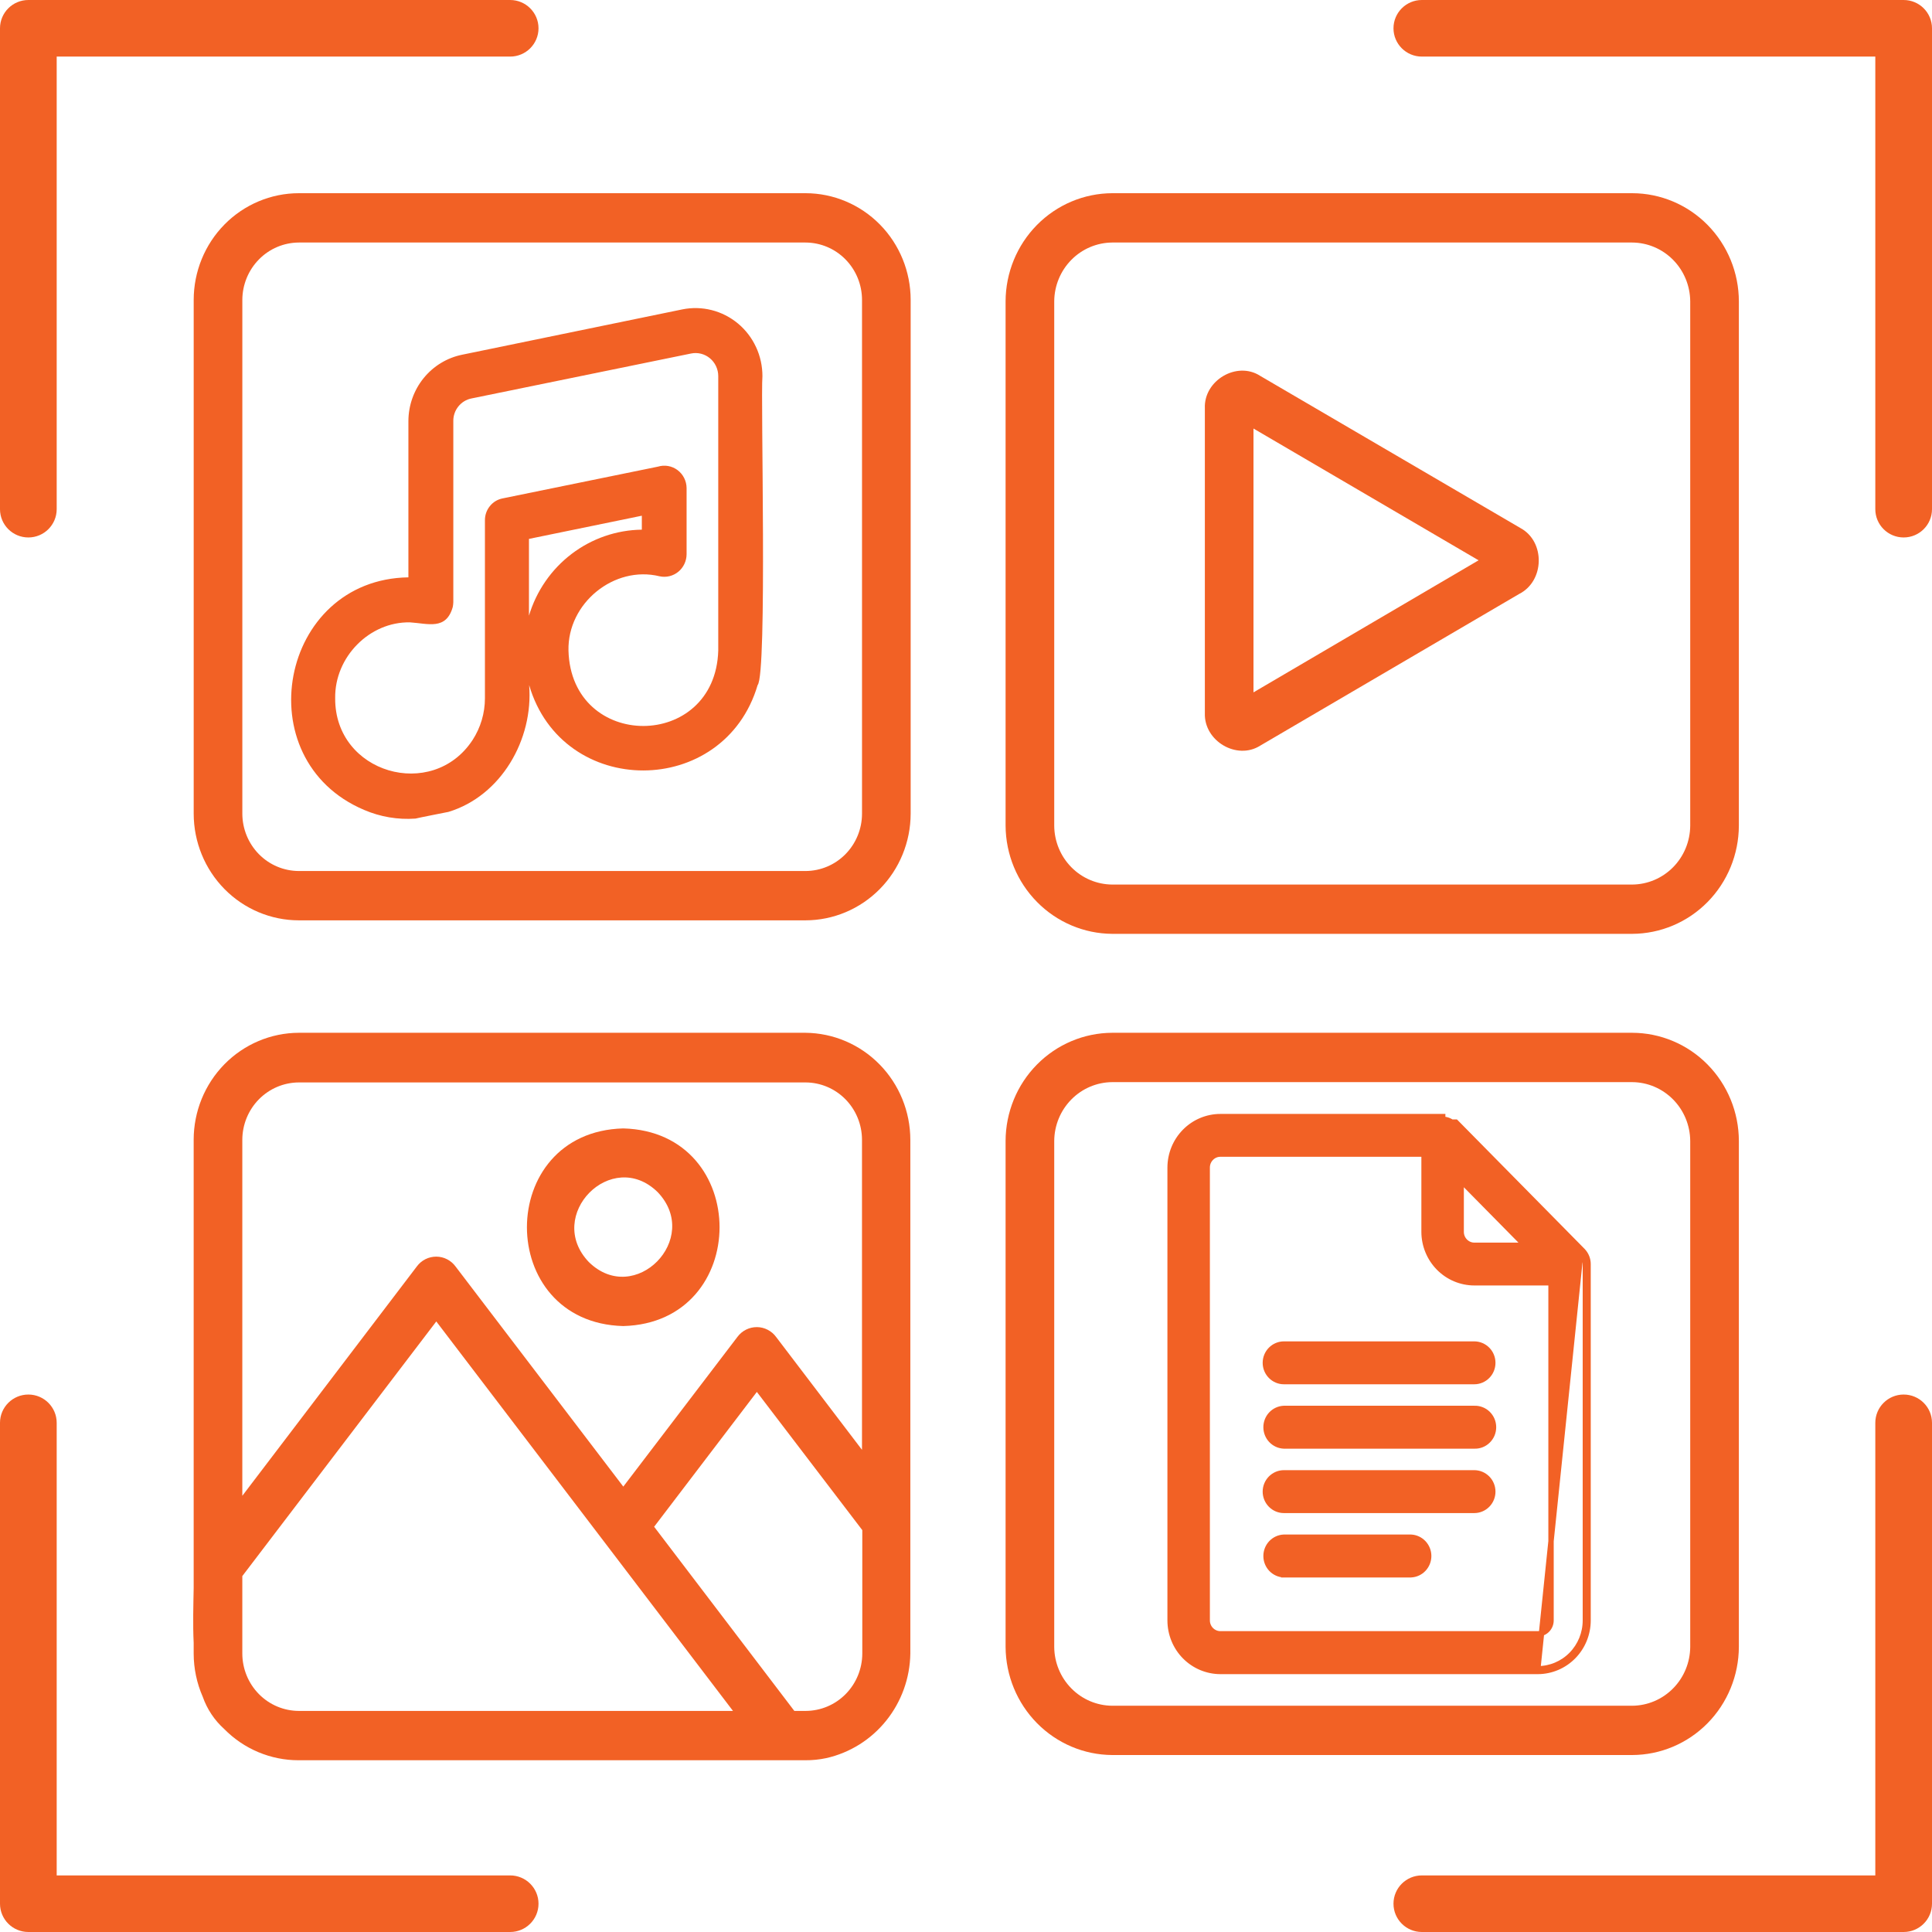
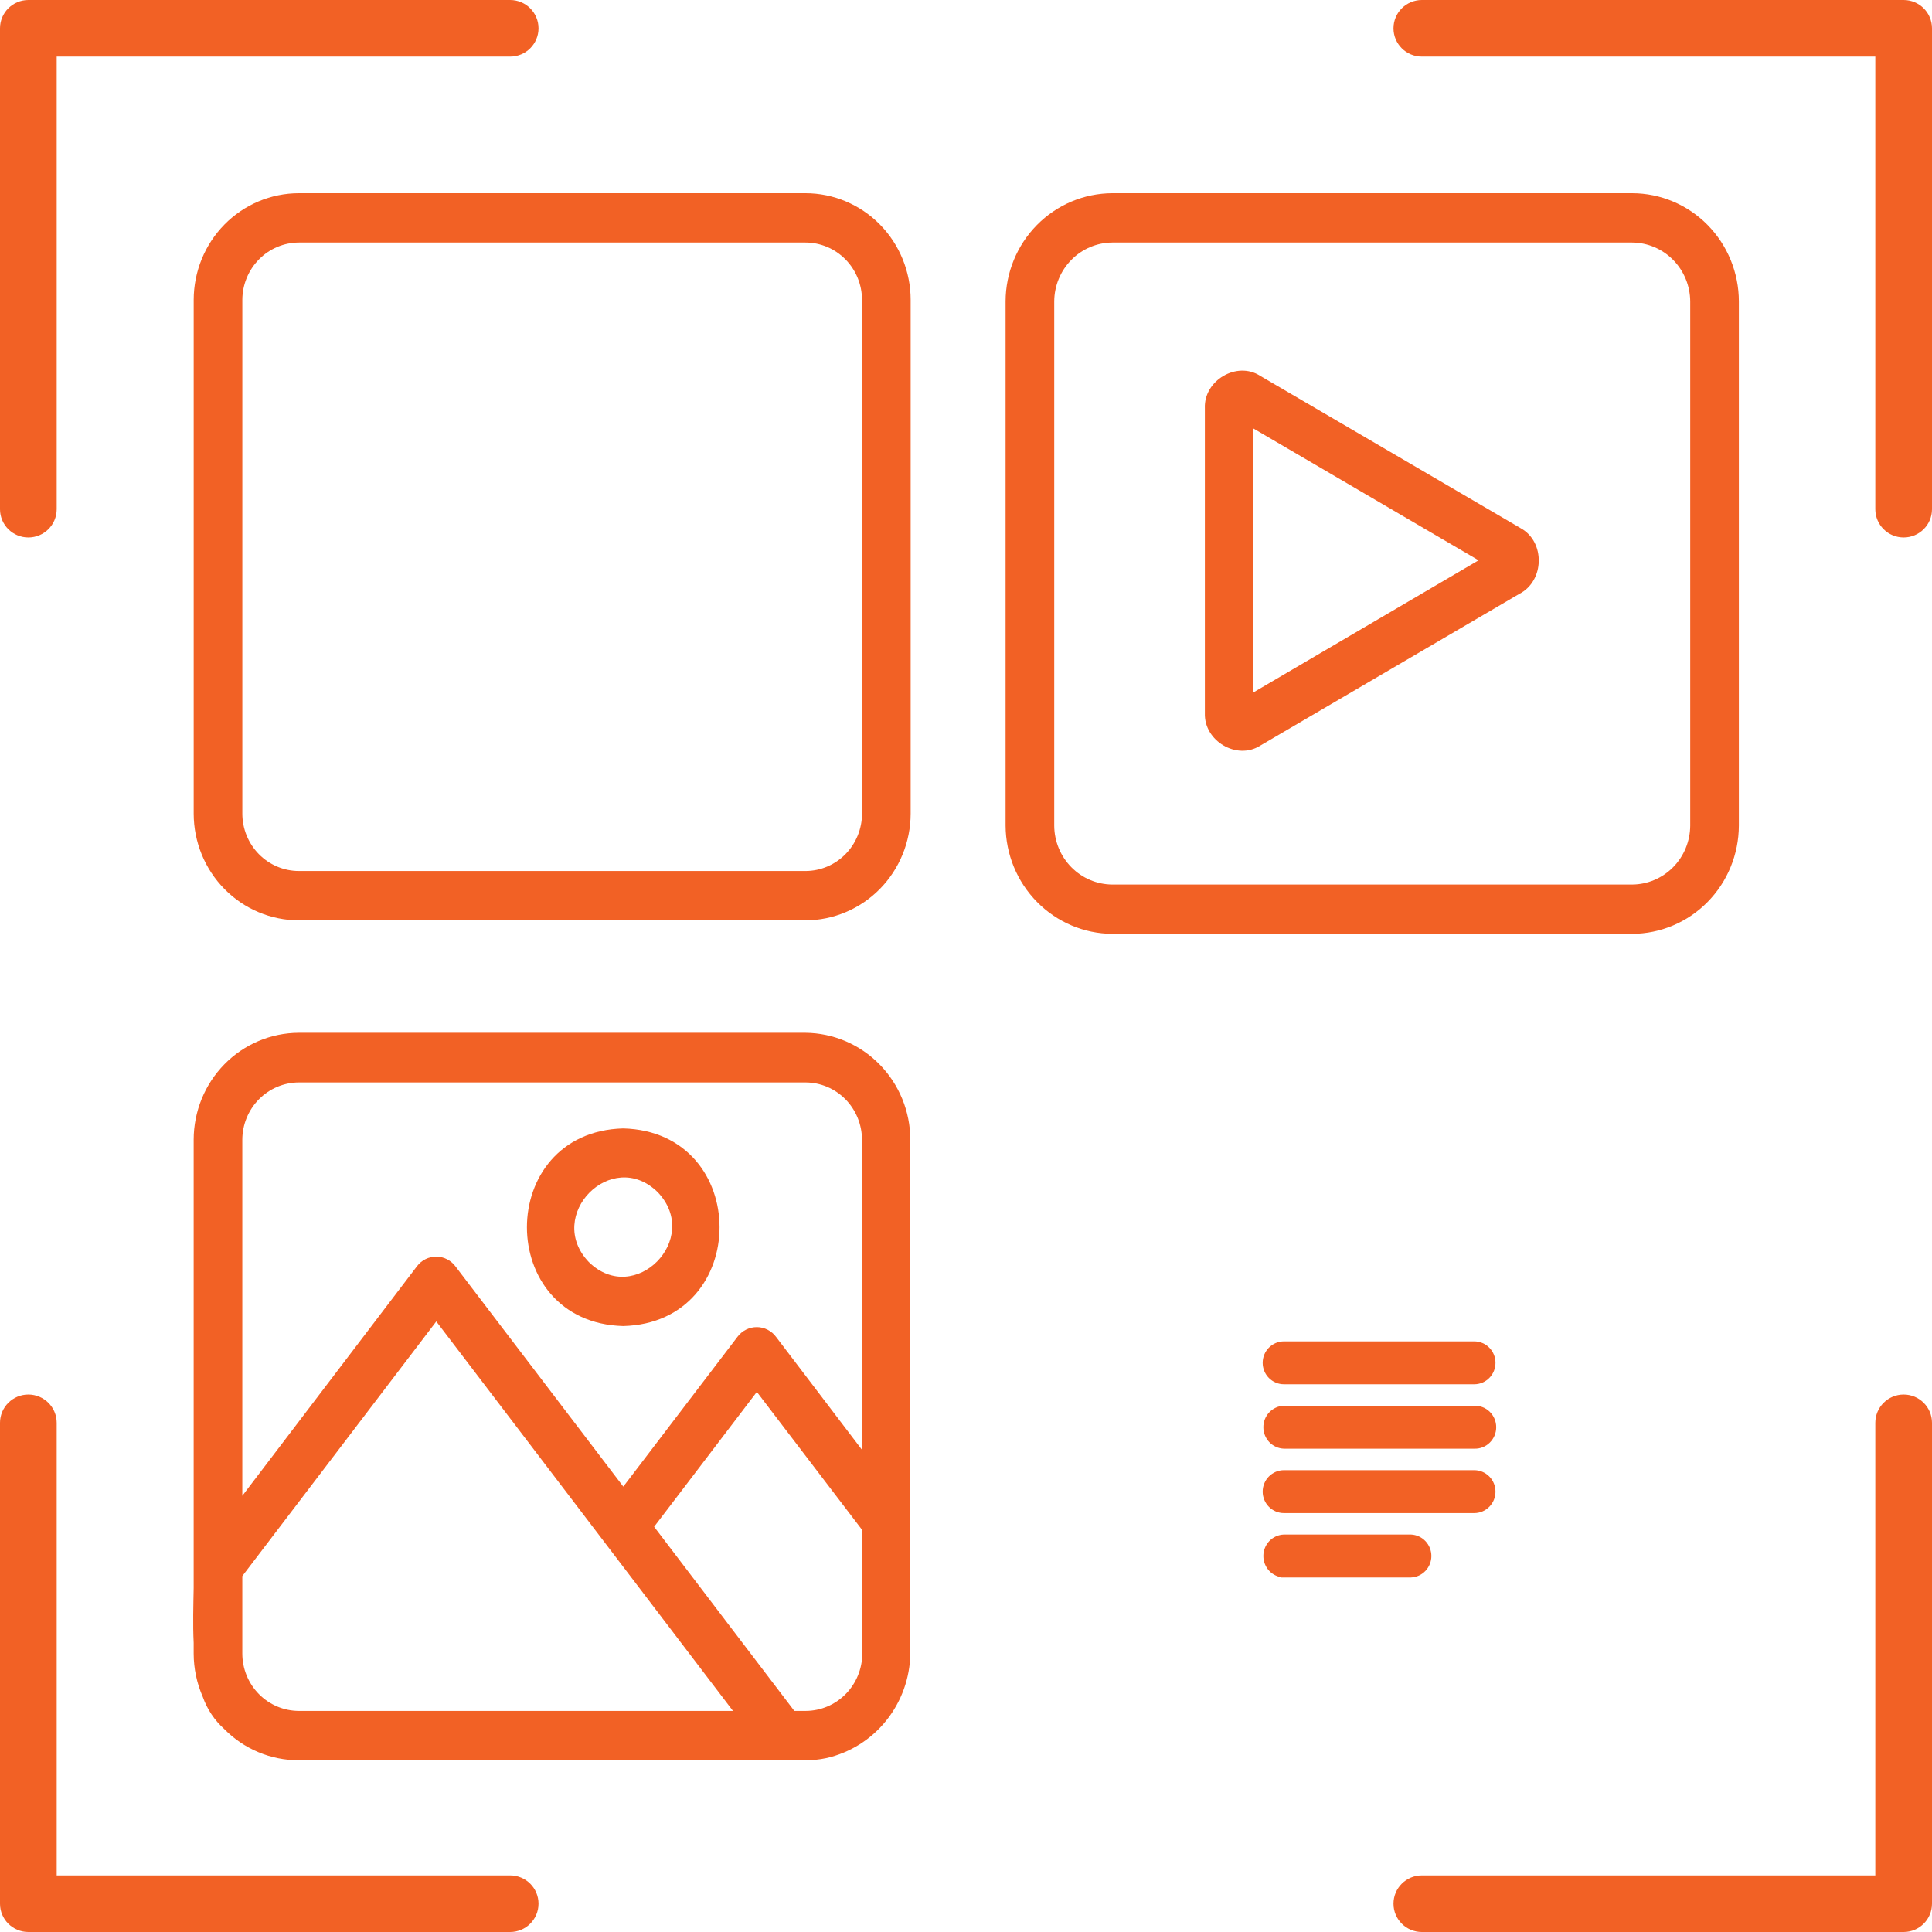
<svg xmlns="http://www.w3.org/2000/svg" width="90" height="90" viewBox="0 0 90 90" fill="none">
  <path d="M37.523 48.111H13.92C12.62 48.115 11.374 48.642 10.456 49.576C9.538 50.51 9.023 51.775 9.022 53.093V73.977C9.008 74.776 8.98 75.661 9.022 76.532V77.031C9.024 77.725 9.167 78.41 9.445 79.044C9.648 79.621 9.992 80.137 10.444 80.543C10.898 81.005 11.438 81.372 12.032 81.621C12.626 81.871 13.263 82 13.906 81.999H37.509C37.84 82.002 38.171 81.968 38.495 81.899C39.591 81.652 40.574 81.037 41.283 80.154C41.993 79.271 42.389 78.171 42.407 77.031V53.093C42.404 51.778 41.889 50.517 40.974 49.585C40.06 48.652 38.82 48.123 37.523 48.111ZM11.288 53.093C11.291 52.386 11.569 51.709 12.062 51.209C12.555 50.709 13.223 50.427 13.92 50.424H37.523C38.221 50.425 38.889 50.707 39.383 51.207C39.876 51.708 40.154 52.386 40.155 53.093V67.539L36.158 62.286C36.054 62.143 35.919 62.027 35.764 61.947C35.608 61.866 35.436 61.823 35.261 61.822C35.086 61.821 34.913 61.861 34.756 61.939C34.599 62.017 34.462 62.131 34.357 62.272L29.036 69.252L21.225 59.003C21.121 58.86 20.986 58.744 20.83 58.663C20.675 58.583 20.503 58.54 20.328 58.539C20.153 58.538 19.98 58.577 19.823 58.655C19.666 58.733 19.529 58.847 19.423 58.989L11.288 69.68V53.093ZM13.92 79.701C13.223 79.699 12.554 79.418 12.061 78.917C11.568 78.417 11.29 77.739 11.288 77.031V73.42L20.324 61.558L28.22 71.921L34.145 79.701H13.92ZM40.169 77.031C40.166 77.739 39.888 78.416 39.395 78.916C38.902 79.416 38.235 79.698 37.537 79.701H37.003L30.472 71.122L35.257 64.841L40.169 71.279V77.031Z" fill="#F26125" />
  <path d="M37.525 9H13.921C12.623 9.001 11.378 9.525 10.459 10.456C9.541 11.388 9.025 12.65 9.023 13.967V37.906C9.025 39.223 9.541 40.486 10.459 41.417C11.378 42.349 12.623 42.872 13.921 42.873H37.525C38.822 42.87 40.066 42.346 40.984 41.415C41.902 40.484 42.419 39.222 42.422 37.906V13.967C42.421 12.65 41.905 11.388 40.987 10.456C40.068 9.525 38.823 9.001 37.525 9ZM40.156 37.906C40.155 38.613 39.877 39.291 39.384 39.792C38.891 40.292 38.222 40.574 37.525 40.575H13.921C13.224 40.574 12.555 40.292 12.062 39.792C11.569 39.291 11.291 38.613 11.289 37.906V13.967C11.292 13.261 11.571 12.583 12.064 12.083C12.556 11.583 13.224 11.301 13.921 11.298H37.525C38.222 11.3 38.891 11.581 39.384 12.082C39.877 12.582 40.155 13.26 40.156 13.967V37.906Z" fill="#F26125" />
  <path d="M56.127 33.224C56.084 34.523 57.618 35.422 58.702 34.737L70.764 27.671C71.96 27.071 71.989 25.23 70.834 24.602L58.702 17.508C57.618 16.808 56.07 17.722 56.127 19.021V33.224ZM58.392 19.963L68.878 26.101L58.392 32.253V19.963Z" fill="#F26125" />
-   <path d="M35.517 17.521C35.517 17.052 35.416 16.589 35.218 16.165C35.021 15.741 34.734 15.367 34.377 15.07C34.019 14.773 33.602 14.559 33.153 14.446C32.705 14.332 32.237 14.321 31.784 14.413L21.538 16.522C20.831 16.663 20.194 17.049 19.736 17.613C19.278 18.177 19.027 18.884 19.025 19.615V26.895C13.024 26.986 11.434 35.388 16.961 37.729C17.716 38.053 18.535 38.192 19.353 38.133C19.507 38.093 20.699 37.859 20.892 37.821C23.341 37.078 24.854 34.452 24.65 31.915C26.198 37.223 33.728 37.21 35.293 31.915C35.747 31.399 35.429 18.497 35.517 17.521ZM24.641 28.681V25.104L29.899 24.024V24.674C28.717 24.689 27.57 25.086 26.625 25.806C25.68 26.526 24.985 27.533 24.641 28.681ZM33.459 30.307C33.318 34.989 26.61 34.989 26.482 30.307C26.431 28.096 28.612 26.327 30.727 26.846C30.878 26.879 31.035 26.877 31.185 26.841C31.336 26.804 31.476 26.735 31.597 26.636C31.717 26.538 31.814 26.413 31.881 26.272C31.948 26.13 31.983 25.976 31.984 25.819V22.737C31.983 22.574 31.944 22.413 31.871 22.268C31.798 22.122 31.692 21.996 31.563 21.899C31.433 21.802 31.284 21.737 31.125 21.709C30.966 21.681 30.804 21.691 30.65 21.738L23.411 23.218C23.177 23.264 22.966 23.392 22.817 23.581C22.666 23.768 22.586 24.004 22.59 24.246V32.525C22.59 33.218 22.39 33.896 22.013 34.475C20.14 37.33 15.588 36.022 15.614 32.525C15.584 30.605 17.217 28.953 19.103 28.992C19.937 29.045 20.783 29.37 21.091 28.278C21.106 28.205 21.114 28.131 21.117 28.057V19.615C21.114 19.367 21.197 19.126 21.352 18.934C21.506 18.741 21.721 18.61 21.961 18.562L32.192 16.468C32.346 16.436 32.505 16.44 32.657 16.478C32.809 16.517 32.95 16.589 33.072 16.69C33.193 16.791 33.29 16.918 33.357 17.061C33.424 17.205 33.459 17.362 33.459 17.521C33.459 17.521 33.459 30.305 33.459 30.307Z" fill="#F26125" />
  <path d="M29.033 61.773C35.015 61.617 35.015 52.723 29.033 52.566C23.051 52.723 23.051 61.617 29.033 61.773ZM30.638 55.535C32.707 57.705 29.568 60.889 27.429 58.79C25.36 56.62 28.498 53.437 30.638 55.535Z" fill="#F26125" />
  <path d="M51.812 43.502H76.034C77.351 43.497 78.612 42.965 79.543 42.021C80.474 41.077 80.998 39.798 81.003 38.463V14.039C81.001 12.703 80.476 11.423 79.545 10.478C78.614 9.534 77.352 9.002 76.034 9H51.812C50.496 9.005 49.235 9.537 48.304 10.481C47.373 11.425 46.848 12.704 46.844 14.039V38.465C46.852 39.799 47.379 41.075 48.309 42.018C49.239 42.961 50.497 43.494 51.812 43.502ZM49.11 14.039C49.115 13.313 49.401 12.619 49.907 12.106C50.412 11.593 51.097 11.303 51.812 11.298H76.034C76.75 11.303 77.434 11.593 77.94 12.106C78.446 12.619 78.732 13.313 78.737 14.039V38.465C78.732 39.191 78.446 39.885 77.94 40.398C77.434 40.911 76.75 41.201 76.034 41.206H51.812C51.097 41.201 50.412 40.911 49.907 40.398C49.401 39.885 49.115 39.191 49.11 38.465V14.039Z" fill="#F26125" />
-   <path d="M51.812 81.756H76.034C77.351 81.752 78.612 81.22 79.543 80.276C80.474 79.332 80.998 78.052 81.003 76.718V53.15C81.001 51.815 80.476 50.534 79.545 49.59C78.614 48.645 77.352 48.114 76.034 48.111H51.812C50.496 48.116 49.235 48.648 48.304 49.592C47.373 50.536 46.848 51.815 46.844 53.15V76.719C46.852 78.053 47.378 79.329 48.308 80.272C49.238 81.215 50.497 81.749 51.812 81.756ZM49.11 53.15C49.115 52.425 49.401 51.731 49.907 51.218C50.412 50.705 51.097 50.414 51.812 50.41H76.034C76.75 50.414 77.434 50.705 77.94 51.218C78.446 51.731 78.732 52.425 78.737 53.15V76.719C78.732 77.444 78.446 78.139 77.94 78.651C77.434 79.165 76.75 79.455 76.034 79.46H51.812C51.097 79.455 50.412 79.165 49.907 78.651C49.401 78.139 49.115 77.444 49.11 76.719V53.15Z" fill="#F26125" />
-   <path d="M73.73 58.268L73.731 58.269C73.89 58.435 73.979 58.657 73.978 58.887M73.73 58.268L67.729 52.361C67.661 52.291 67.579 52.235 67.49 52.198C67.4 52.16 67.304 52.141 67.207 52.141V52.016H67.207L56.851 52.016L56.851 52.016C56.229 52.016 55.633 52.267 55.194 52.713C54.755 53.158 54.509 53.761 54.508 54.39V54.39L54.508 75.488L54.508 75.488C54.509 76.117 54.755 76.721 55.194 77.166C55.633 77.611 56.229 77.862 56.851 77.863H56.851H71.639H71.639C72.261 77.861 72.856 77.609 73.294 77.163C73.732 76.717 73.978 76.114 73.978 75.485V58.887M73.73 58.268L67.819 52.273C67.818 52.273 67.818 52.273 67.818 52.273L73.73 58.268ZM73.978 58.887L73.853 58.887M73.978 58.887V58.887H73.853M73.853 58.887V75.485C73.853 76.081 73.62 76.653 73.205 77.076C72.79 77.498 72.227 77.736 71.639 77.738L73.641 58.356C73.777 58.498 73.853 58.688 73.853 58.887ZM66.338 53.762L66.338 57.386L66.338 57.387C66.34 58.015 66.587 58.617 67.026 59.062C67.465 59.506 68.059 59.756 68.68 59.757H68.681H72.253L72.253 75.477L72.253 75.478C72.254 75.561 72.238 75.643 72.208 75.719C72.177 75.796 72.132 75.866 72.075 75.924C72.017 75.983 71.95 76.03 71.875 76.061C71.8 76.093 71.72 76.109 71.639 76.11H56.851C56.689 76.11 56.532 76.044 56.417 75.927C56.301 75.81 56.236 75.651 56.236 75.485V54.388C56.236 54.221 56.301 54.062 56.417 53.945C56.532 53.828 56.688 53.762 56.851 53.762H66.338ZM68.067 57.386V55.002L71.034 58.011H68.681C68.519 58.011 68.363 57.945 68.248 57.828C68.132 57.711 68.067 57.552 68.067 57.386Z" fill="#F26125" stroke="#F26125" stroke-width="0.25" />
  <path d="M68.676 62.611H59.809C59.58 62.611 59.36 62.704 59.198 62.868C59.036 63.032 58.945 63.254 58.945 63.486C58.945 63.717 59.036 63.939 59.198 64.103C59.36 64.268 59.58 64.36 59.809 64.36H68.676C68.906 64.36 69.126 64.268 69.288 64.103C69.45 63.939 69.54 63.717 69.54 63.486C69.54 63.254 69.45 63.032 69.288 62.868C69.126 62.704 68.906 62.611 68.676 62.611Z" fill="#F26125" stroke="#F26125" stroke-width="0.25" />
  <path d="M59.81 65.61V65.61L59.804 65.61C59.581 65.62 59.37 65.717 59.216 65.88C59.062 66.043 58.977 66.26 58.977 66.485C58.977 66.71 59.062 66.927 59.216 67.09C59.37 67.253 59.581 67.35 59.804 67.36L59.804 67.36H59.81H68.674C68.79 67.365 68.906 67.346 69.014 67.305C69.124 67.263 69.224 67.199 69.308 67.117C69.392 67.035 69.459 66.937 69.505 66.829C69.551 66.72 69.574 66.603 69.574 66.485C69.574 66.367 69.551 66.25 69.505 66.142C69.459 66.033 69.392 65.935 69.308 65.853C69.224 65.771 69.124 65.707 69.014 65.666C68.906 65.624 68.79 65.605 68.674 65.61H59.81Z" fill="#F26125" stroke="#F26125" stroke-width="0.25" />
  <path d="M68.676 68.611H59.809C59.58 68.611 59.36 68.704 59.198 68.868C59.036 69.032 58.945 69.254 58.945 69.486C58.945 69.717 59.036 69.939 59.198 70.103C59.36 70.268 59.58 70.36 59.809 70.36H68.676C68.906 70.36 69.126 70.268 69.288 70.103C69.45 69.939 69.54 69.717 69.54 69.486C69.54 69.254 69.45 69.032 69.288 68.868C69.126 68.704 68.906 68.611 68.676 68.611Z" fill="#F26125" stroke="#F26125" stroke-width="0.25" />
  <path d="M65.727 71.609L65.727 71.609H65.721H59.81V71.609L59.804 71.609C59.581 71.619 59.37 71.716 59.216 71.879C59.062 72.043 58.977 72.259 58.977 72.484C58.977 72.71 59.062 72.926 59.216 73.09C59.37 73.253 59.581 73.35 59.804 73.359L59.804 73.36H59.81H65.721V73.36L65.727 73.359C65.95 73.35 66.16 73.253 66.314 73.09C66.468 72.926 66.554 72.71 66.554 72.484C66.554 72.259 66.468 72.043 66.314 71.879C66.16 71.716 65.95 71.619 65.727 71.609Z" fill="#F26125" stroke="#F26125" stroke-width="0.25" />
  <path d="M1.321 25.037C2.05 25.037 2.641 24.447 2.641 23.719V2.636H23.765C24.494 2.636 25.086 2.046 25.086 1.318C25.086 0.591 24.494 0 23.765 0H1.321C0.592 0 0 0.591 0 1.318V23.719C0 24.447 0.591 25.037 1.321 25.037Z" fill="#F26125" />
  <path d="M23.765 87.364H2.641V66.281C2.641 65.553 2.05 64.963 1.321 64.963C0.592 64.963 0 65.553 0 66.281V88.682C0 89.41 0.591 90 1.321 90H23.765C24.494 90 25.086 89.41 25.086 88.682C25.086 87.954 24.494 87.364 23.765 87.364Z" fill="#F26125" />
  <path d="M88.679 64.963C87.95 64.963 87.359 65.553 87.359 66.281V87.364H66.235C65.506 87.364 64.914 87.954 64.914 88.682C64.914 89.41 65.506 90 66.235 90H88.679C89.409 90 90 89.41 90 88.682V66.281C90 65.553 89.409 64.963 88.679 64.963Z" fill="#F26125" />
  <path d="M88.679 0H66.235C65.506 0 64.914 0.591 64.914 1.318C64.914 2.046 65.506 2.636 66.235 2.636H87.359V23.719C87.359 24.447 87.95 25.037 88.679 25.037C89.409 25.037 90 24.447 90 23.719V1.318C90 0.591 89.409 0 88.679 0Z" fill="#F26125" />
</svg>